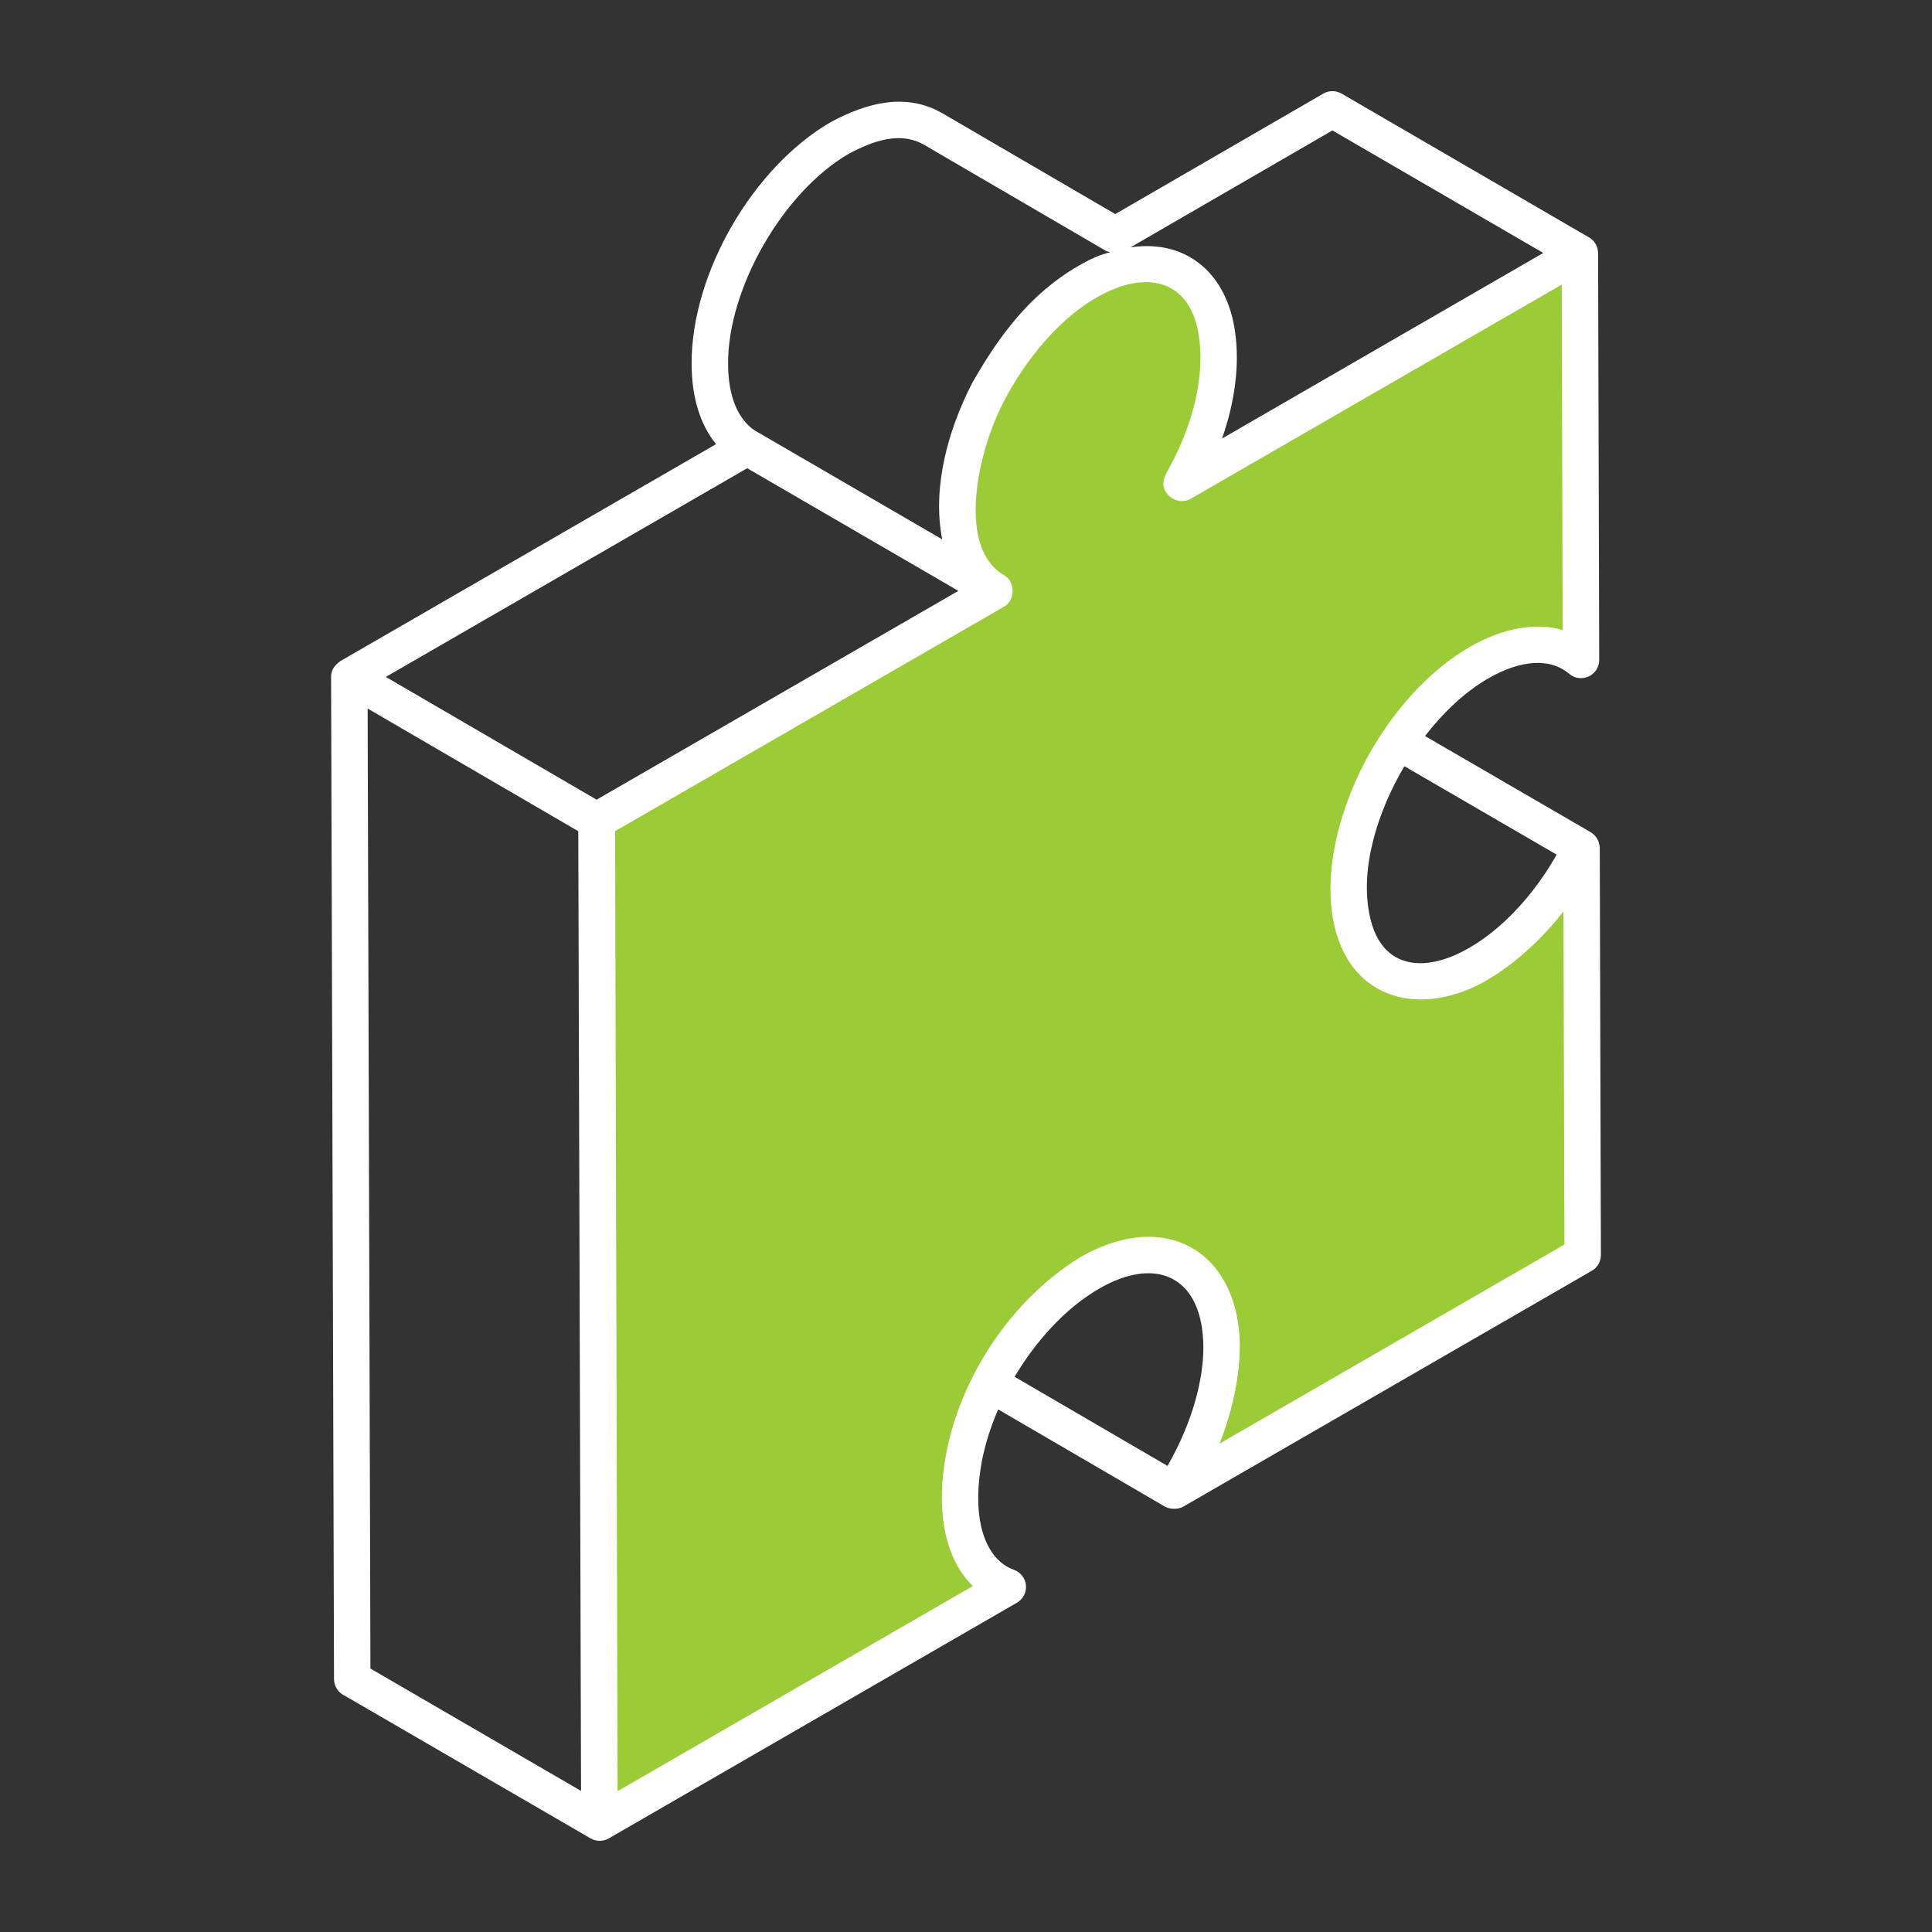
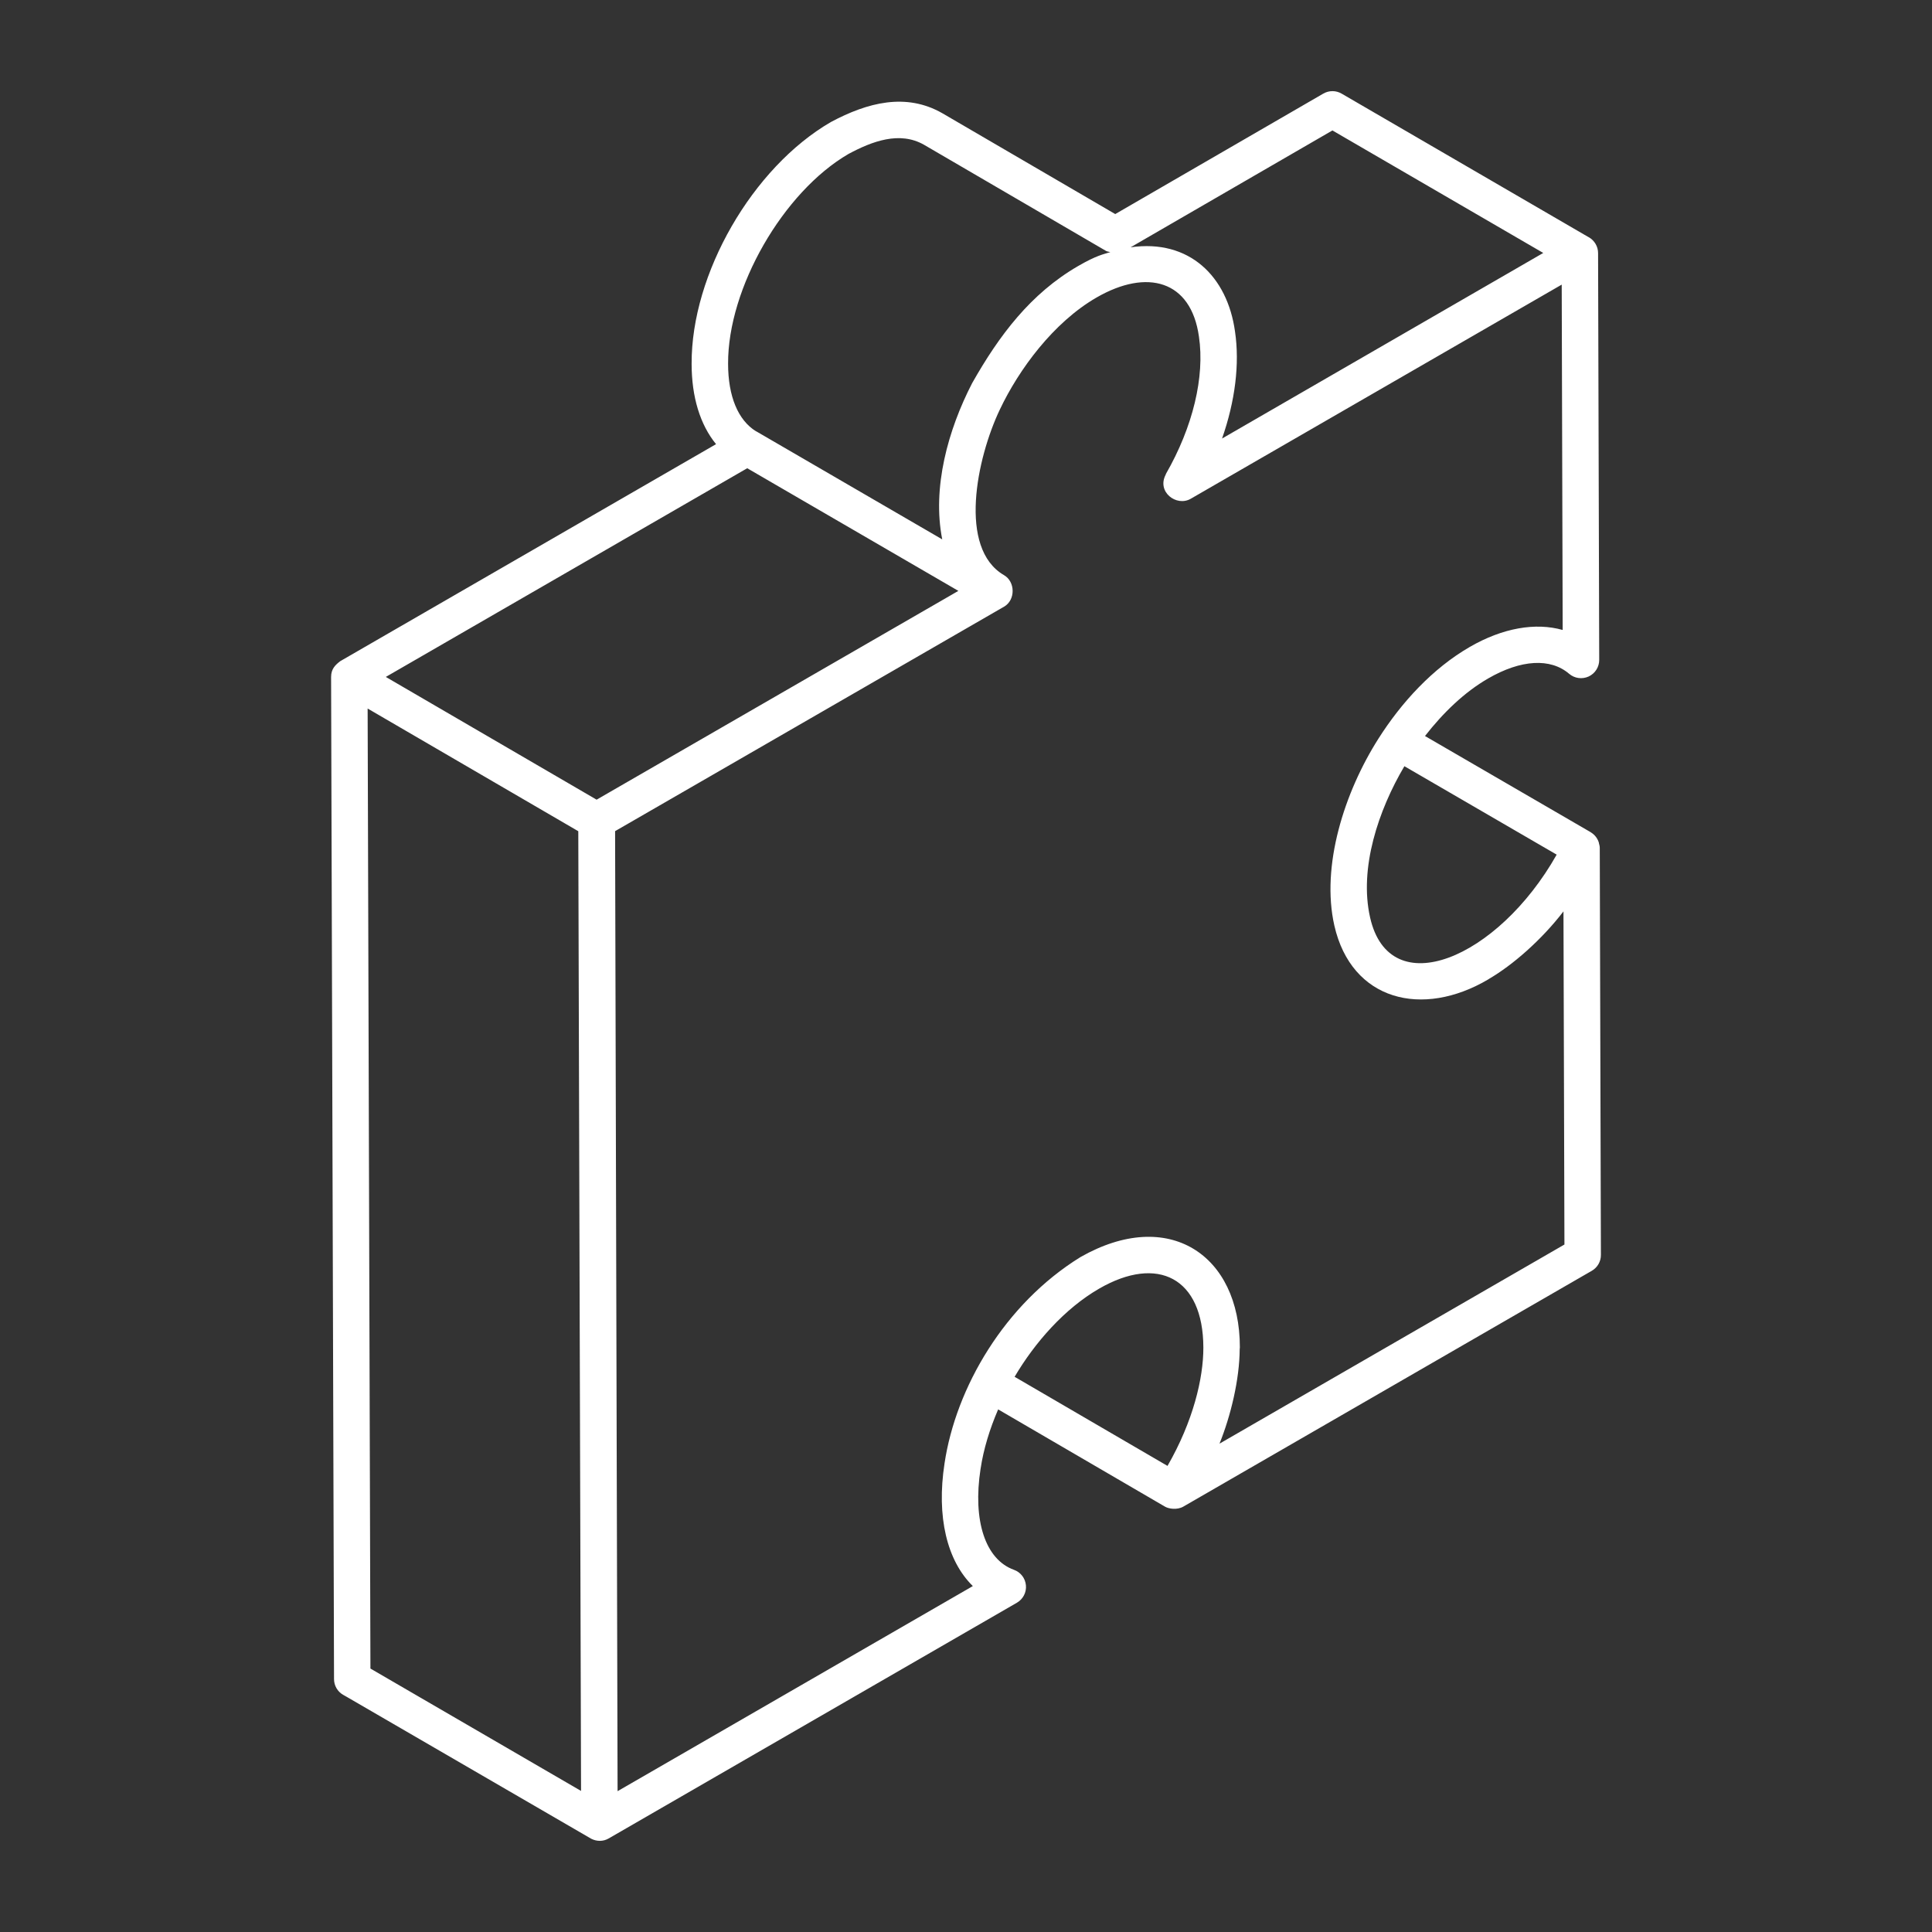
<svg xmlns="http://www.w3.org/2000/svg" width="56" height="56" viewBox="0 0 56 56" fill="none">
  <rect x="0" y="0" width="56" height="56" fill="#333333" stroke="none" />
-   <path d="M29 46L17.5 52.5V24L29 17L28 16V12.5L29.5 9.5L32.5 7.5L35 8L35.5 10.5L34.5 13.5L46 7.5V19L45 18.5L42.5 19L40 22L39 25.5L40 28H42.5L46 25L45.5 36.5L34.5 43L35.5 38L34 36.5L31 37L28.5 40L27.5 44L29 46Z" fill="#9BCC37" />
  <path d="M9.682 48.669C9.682 48.857 9.782 49.031 9.944 49.124C10.68 49.551 7.282 47.576 17.137 53.297C17.295 53.377 17.479 53.382 17.64 53.29L29.475 46.456C29.653 46.353 29.756 46.156 29.737 45.952C29.719 45.747 29.584 45.571 29.39 45.502C28.561 45.203 28.19 44.081 28.422 42.575C28.422 42.574 28.422 42.573 28.423 42.573C28.508 42.002 28.688 41.419 28.932 40.852L33.77 43.672C33.877 43.734 34.119 43.773 34.299 43.67C50.524 34.303 44.928 37.534 46.139 36.835C46.303 36.74 46.404 36.566 46.403 36.376L46.37 24.576C46.37 24.529 46.358 24.486 46.346 24.443C46.345 24.436 46.345 24.428 46.343 24.422C46.304 24.296 46.221 24.191 46.108 24.124C46.106 24.123 46.106 24.121 46.104 24.12L41.304 21.334C41.835 20.653 42.451 20.06 43.134 19.666C44.085 19.116 44.94 19.067 45.482 19.53C45.639 19.665 45.859 19.694 46.047 19.609C46.235 19.522 46.355 19.334 46.354 19.127L46.321 7.335C46.321 7.147 46.219 6.973 46.056 6.878C46.055 6.877 46.053 6.878 46.051 6.877L38.888 2.714C38.723 2.618 38.522 2.618 38.357 2.713L32.326 6.205L27.314 3.282C26.263 2.681 25.15 2.967 24.082 3.538C21.808 4.859 20.035 7.938 20.047 10.546C20.047 11.509 20.294 12.309 20.755 12.874L9.861 19.165C9.722 19.272 9.596 19.388 9.597 19.624C9.61 24.202 9.642 34.963 9.682 48.669ZM10.656 20.537L16.762 24.093L16.842 51.911L10.737 48.364C10.695 33.492 10.759 55.909 10.656 20.537ZM31.864 37.349C33.554 36.375 34.874 37.032 34.88 39.058C34.882 39.951 34.584 41.198 33.841 42.49L29.409 39.907C29.994 38.916 30.855 37.931 31.864 37.349ZM45.121 24.772C43.416 27.793 40.279 29.106 39.713 26.594C39.389 25.166 39.954 23.48 40.707 22.209L45.121 24.772ZM42.605 18.75C41.522 19.376 40.621 20.361 39.958 21.405C38.966 22.962 38.285 25.099 38.677 26.829C39.172 29.004 41.225 29.521 43.145 28.384C43.152 28.38 43.159 28.373 43.166 28.369C43.831 27.982 44.673 27.257 45.318 26.417L45.346 36.073L35.348 41.845C35.676 41.033 35.928 39.983 35.933 39.107C35.934 39.09 35.938 39.07 35.938 39.053C35.938 36.372 33.873 34.982 31.318 36.437C29.118 37.795 27.706 40.223 27.378 42.416C27.139 43.965 27.449 45.24 28.198 45.973L17.901 51.918C17.804 14.457 17.835 26.608 17.829 24.091C33.277 15.176 27.949 18.251 29.102 17.586C29.44 17.391 29.43 16.86 29.102 16.671C27.765 15.896 28.307 13.284 28.982 11.869C29.532 10.709 30.534 9.345 31.785 8.623C33.247 7.779 34.523 8.122 34.752 9.757C34.925 10.925 34.576 12.376 33.795 13.736C33.791 13.742 33.794 13.748 33.791 13.753C33.52 14.256 34.099 14.695 34.512 14.458C38.928 11.909 40.553 10.971 45.267 8.25L45.295 18.26C44.508 18.037 43.559 18.2 42.605 18.75ZM38.621 3.781L44.732 7.332L35.422 12.711C35.801 11.628 35.937 10.548 35.797 9.607C35.576 8.014 34.474 6.923 32.771 7.168L38.621 3.781ZM24.596 4.461C25.277 4.097 26.075 3.791 26.786 4.198L32.059 7.273C32.098 7.295 32.142 7.295 32.184 7.307C31.979 7.373 31.795 7.397 31.256 7.708C29.872 8.507 28.958 9.727 28.178 11.106C27.478 12.462 27.015 14.135 27.311 15.634L21.923 12.504C21.919 12.502 21.915 12.502 21.911 12.5C21.391 12.176 21.104 11.485 21.104 10.543C21.094 8.351 22.701 5.562 24.596 4.461ZM21.659 13.572L27.779 17.127C26.704 17.747 31.668 14.883 17.293 23.179L11.183 19.621L21.659 13.572Z" fill="white" />
</svg>